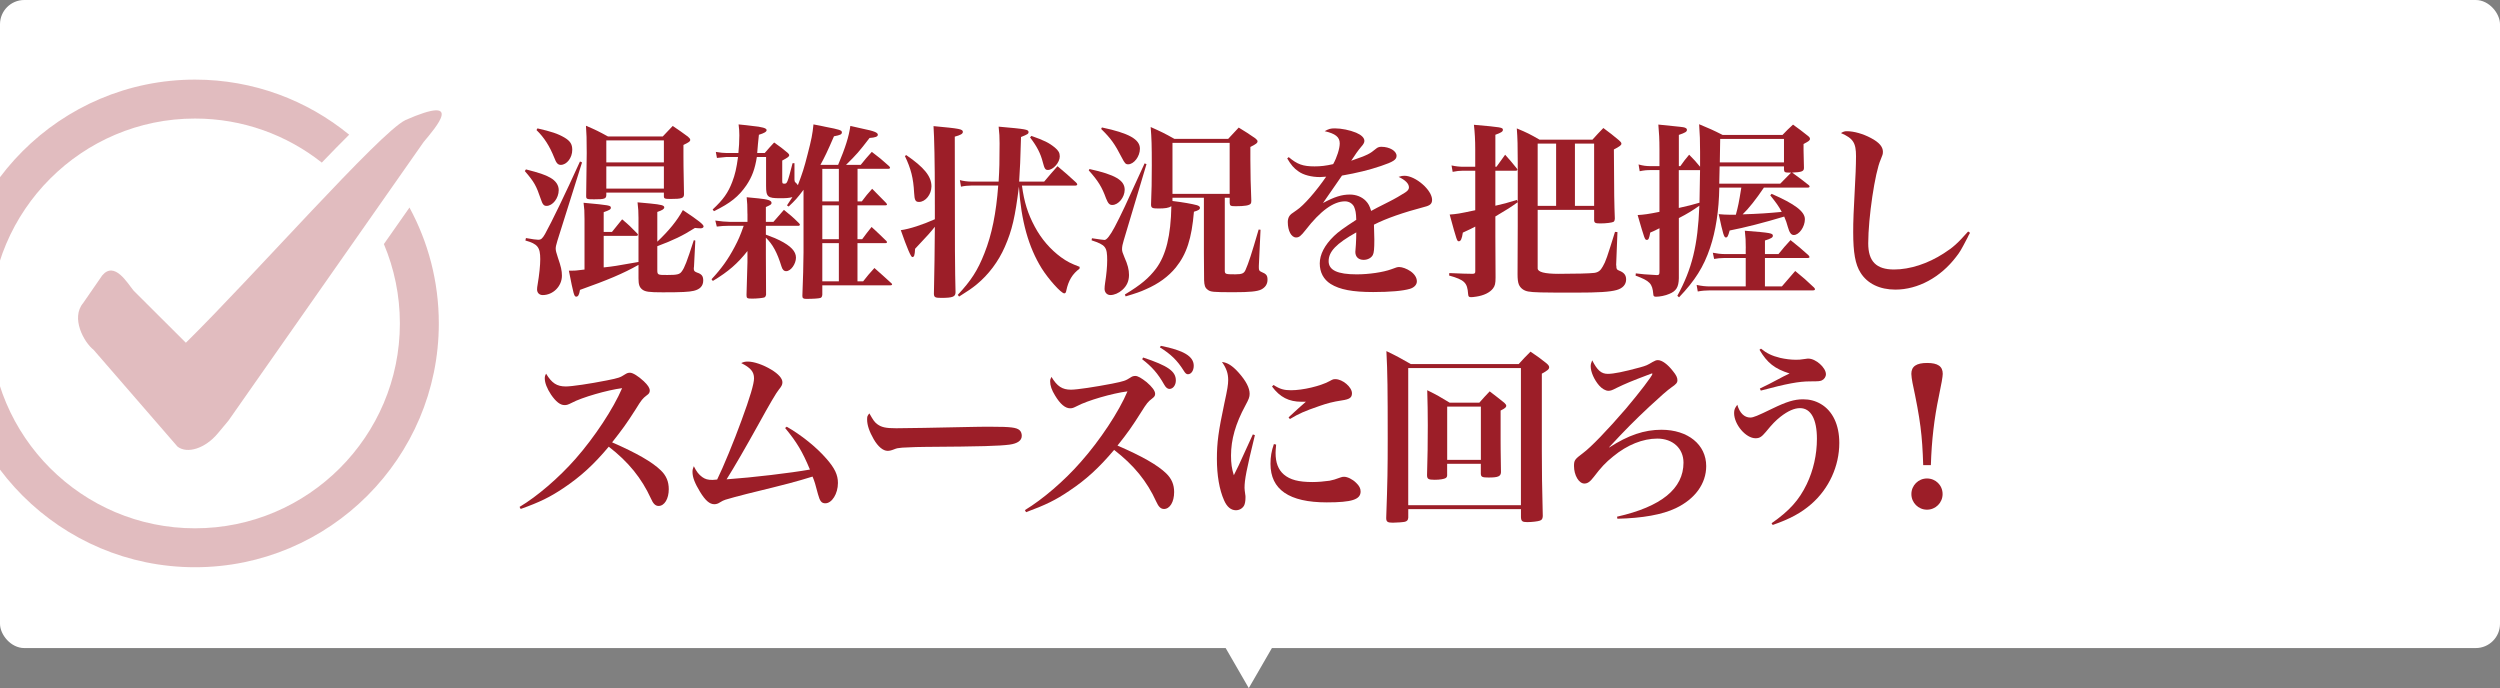
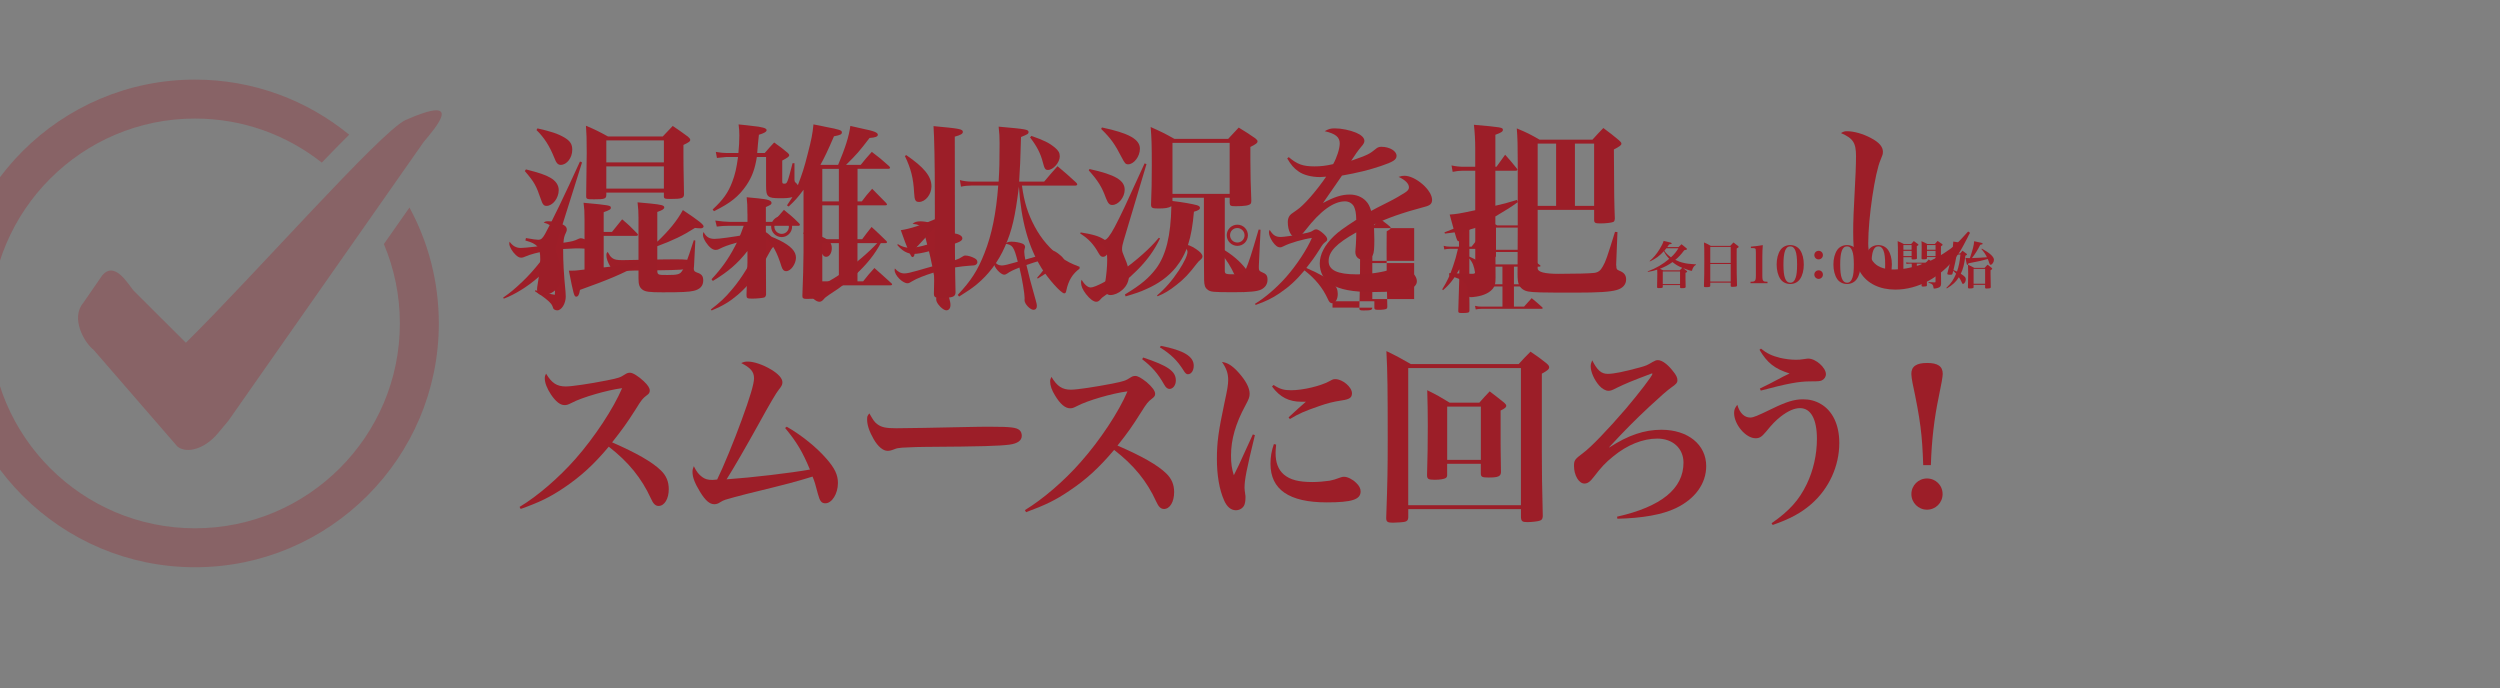
<svg xmlns="http://www.w3.org/2000/svg" id="_レイヤー_2" data-name="レイヤー 2" viewBox="0 0 1030 283.5">
  <rect x="0" y="0" width="1030" height="283.5" fill="#808080" stroke="none" />
  <defs>
    <style>
      .cls-1 {
        fill: none;
      }

      .cls-2 {
        fill: #fff;
      }

      .cls-3 {
        opacity: .3;
      }

      .cls-4 {
        fill: #9e1e28;
      }

      .cls-5 {
        fill: #9c1e28;
      }

      .cls-6 {
        clip-path: url(#clippath);
      }
    </style>
    <clipPath id="clippath">
      <rect class="cls-1" width="1030" height="267" />
    </clipPath>
  </defs>
  <g id="_レイヤー_4" data-name="レイヤー 4">
    <g>
      <g>
        <path class="cls-4" d="M207.29,122.62c2.88-1.98,4.69-3.48,8.3-6.92,2.28-2.19,4.77-4.99,7.05-7.91,1.38-1.76,1.89-2.49,3.18-4.56-4.64.82-7.14,1.5-9.59,2.54-.6.3-.99.39-1.46.39-.82,0-1.42-.3-2.36-1.2-1.42-1.33-2.58-3.4-2.58-4.56,0-.26.04-.52.13-.82,1.25,1.76,2.71,2.58,4.6,2.58,1.76,0,9.59-.9,13.67-1.55-.09-4.21-.21-5.59-.52-6.41-.39-1.12-1.63-1.94-3.7-2.49.56-.47.9-.56,2.02-.56,1.94,0,4.69.69,6.11,1.5,1.03.56,1.38,1.12,1.38,1.98,0,.34-.09.69-.34,1.2-.69,1.42-.9,2.19-1.03,4.17,3.35-.47,4.47-.73,6.19-1.59.21-.13.73-.26.99-.26.69,0,2.28.65,3.27,1.29.9.6,1.33,1.16,1.33,1.81,0,.73-.69,1.25-1.68,1.25-.26,0-.6,0-.99-.04-1.16-.09-2.54-.13-3.96-.13-.73,0-2.49.09-5.29.26,0,5.46.26,10.15.99,17.67.04.65.09,1.29.09,1.89,0,2.92-1.72,5.72-3.53,5.72-.39,0-.86-.13-1.16-.34-.39-.21-.47-.39-.77-1.33-.21-.6-.73-1.29-1.42-1.94-1.2-1.07-2.06-1.76-3.14-2.49-.56-.39-1.07-.73-1.63-1.08-.21-.17-.6-.39-1.03-.69l.13-.43c2.67.82,5.42,1.46,8.04,1.89.09-.95.09-1.68.09-3.61,0-1.08,0-2.58-.04-4.13q-.09-4.34-.09-6.97c-1.89,2.75-3.53,4.6-6.58,7.31-4.34,3.87-9.93,7.35-14.4,8.99l-.26-.43Z" />
        <path class="cls-4" d="M252.18,106.28c.95.69,1.94.9,4.3.9,1.72,0,9.59-.13,17.03-.3.73-.04,3.53-.04,4.82-.04,4.3,0,5.63.17,6.32.77.34.3.52.77.52,1.29,0,1.07-.95,1.76-2.79,2.02-2.41.3-6.19.43-19.18.52-1.98,0-2.19.04-5.33.17-1.03.09-1.25.13-1.89.39-.65.26-1.08.34-1.46.34-1.03,0-2.19-.95-3.18-2.67-.99-1.72-1.5-3.23-1.5-4.47,0-.73.04-.86.52-1.42.9,1.59,1.16,1.98,1.85,2.49Z" />
        <path class="cls-4" d="M292.86,127.48c3.61-2.71,5.85-4.77,8.69-8.17,4.34-5.12,8.21-11.57,10.71-17.84.52-1.29.82-2.28.82-2.71,0-.3-.26-.43-.77-.43-1.55,0-5.46.77-9.16,1.76-3.18.86-4.86,1.5-6.84,2.49-.43.26-1.03.39-1.5.39-1.25,0-2.67-1.16-4.04-3.22-.77-1.25-1.16-2.19-1.16-3.05,0-.34.04-.56.26-1.12,1.03,2.02,2.36,2.84,4.51,2.84,1.85,0,6.88-.69,13.93-1.89,3.23-.56,3.53-.65,4.69-1.29.3-.13.69-.26.95-.26.65,0,2.02.82,3.18,1.89,1.46,1.29,2.28,2.45,2.28,3.23,0,.56-.17.95-.77,1.55-.73.73-.9,1.03-1.81,2.67-4.17,7.87-7.83,12.77-12.73,17.03-3.44,2.92-6.11,4.56-10.92,6.58l-.3-.43ZM326.35,93.34c0,2.41-1.94,4.34-4.3,4.34s-4.34-1.94-4.34-4.34,1.94-4.3,4.34-4.3,4.3,1.94,4.3,4.3ZM319.04,93.34c0,1.68,1.33,3.01,3.01,3.01s2.97-1.33,2.97-3.01-1.33-2.97-3.01-2.97-2.97,1.33-2.97,2.97Z" />
        <path class="cls-4" d="M331.17,95.75c4.82.77,7.4,1.5,9.42,2.79,1.42.86,2.11,2.06,2.11,3.7,0,2.02-.99,3.57-2.32,3.57-.73,0-1.16-.34-1.81-1.46-2.06-3.74-4.26-6.06-7.61-8.13l.21-.47ZM363.85,98.24c-2.37,4.95-5.33,9.03-9.67,13.33-3.83,3.78-7.01,6.28-12.47,9.8-1.12.73-1.89,1.33-2.32,1.89-.6.73-1.16,1.07-1.81,1.07-1.12,0-2.71-1.2-4.21-3.14-1.38-1.76-2.06-3.4-2.06-4.77,0-.39.04-.6.22-1.16,1.16,1.98,2.58,3.18,3.74,3.18,1.81,0,7.44-2.97,12.56-6.62,6.41-4.6,11.87-9.42,15.52-13.85l.52.26Z" />
        <path class="cls-4" d="M369.96,100.61c1.72,1.07,3.27,1.5,5.12,1.5,1.5,0,4.47-.56,6.92-1.33-.69-3.01-1.42-5.42-2.06-6.54-.73-1.33-1.68-1.81-3.96-2.02.86-.77,1.72-1.03,3.31-1.03,1.08,0,2.88.26,4,.6,1.72.47,2.36,1.08,2.36,2.19q0,.3-.21,1.33c-.04.17-.09.73-.09,1.25,0,.82.04,1.16.34,3.05,2.97-1.16,4.26-1.81,5.42-2.75.65-.56,1.03-.69,1.68-.69.77,0,1.81.22,2.54.6.77.39,1.16.86,1.16,1.42,0,.73-.6,1.25-2.19,1.85-1.2.43-6.19,2.06-8.04,2.62.39,2.28.52,2.75,1.29,6.19,6.45-1.76,7.31-2.02,8.64-2.92.82-.56,1.07-.65,1.59-.65,1.03,0,2.62.47,3.83,1.16.77.43,1.07.9,1.07,1.59,0,.47-.34.95-.9,1.16-.43.17-.52.17-2.54.3-3.27.21-7.87.95-11.14,1.81,1.72,6.79,2.15,8.56,2.84,11.01.52,1.85.65,2.54.65,3.35,0,1.33-.65,2.19-1.68,2.19-.65,0-1.55-.52-2.45-1.42-1.12-1.12-1.76-2.24-1.76-3.1q0-.26.09-1.08c.04-.21.04-.26.04-.86,0-2.02-.34-4.6-1.25-9.07-3.61,1.12-7.05,2.49-8.64,3.48-1.25.77-1.5.9-2.06.9-2.06,0-5.29-3.31-5.29-5.38,0-.13,0-.34.09-.73,1.2,1.38,2.49,2.06,3.91,2.06,1.03,0,2.41-.3,5.29-1.12q2.19-.65,4.34-1.25c.69-.17,1.33-.34,1.89-.52-.56-2.67-.95-4.56-1.38-6.23-3.01.77-4.77,1.08-6.32,1.08-2.49,0-4.69-1.2-6.75-3.7l.3-.34Z" />
        <path class="cls-4" d="M427.28,114.45c1.89-2.11,3.78-4.64,4.77-6.45.34-.65.6-1.25.6-1.38s-.09-.22-.34-.22c-.73,0-6.19,1.63-9.42,2.79,1.12,4.82,1.63,6.71,3.96,15.01.26.95.34,1.38.34,1.85,0,.99-.52,1.59-1.38,1.59-1.42,0-3.7-2.45-3.7-3.91v-.26c.04-.26.04-.47.04-.6,0-1.89-1.03-8.04-2.15-12.64-2.54.99-3.87,1.63-4.94,2.41-.6.39-.9.52-1.33.52-1.55,0-4.3-3.14-4.3-4.9,0-.17.04-.34.13-.73.82,1.25,1.89,1.85,3.18,1.85.95,0,2.58-.39,6.58-1.55-1.55-6.11-2.15-7.01-5.12-7.4.69-.65,1.29-.86,2.58-.86,1.46,0,3.31.34,4.39.77.77.3,1.16.82,1.16,1.46q0,.17-.17.69c-.09.26-.17.82-.17,1.2,0,.65.17,2.06.43,3.27q.73-.26,4.47-1.29c3.74-1.07,4.3-1.29,5.33-1.98.52-.34.86-.47,1.25-.47.69,0,1.81.6,3.31,1.89,1.12.9,1.63,1.63,1.63,2.28,0,.73-.21.9-1.63,1.33-.3.09-.65.3-1.59.99-2.28,1.63-5.76,3.96-7.65,5.07l-.26-.34Z" />
        <path class="cls-4" d="M445.25,95.75c4.82.77,7.4,1.5,9.42,2.79,1.42.86,2.11,2.06,2.11,3.7,0,2.02-.99,3.57-2.32,3.57-.73,0-1.16-.34-1.81-1.46-2.06-3.74-4.26-6.06-7.61-8.13l.21-.47ZM477.93,98.24c-2.37,4.95-5.33,9.03-9.67,13.33-3.83,3.78-7.01,6.28-12.47,9.8-1.12.73-1.89,1.33-2.32,1.89-.6.73-1.16,1.07-1.81,1.07-1.12,0-2.71-1.2-4.21-3.14-1.38-1.76-2.06-3.4-2.06-4.77,0-.39.04-.6.22-1.16,1.16,1.98,2.58,3.18,3.74,3.18,1.81,0,7.44-2.97,12.56-6.62,6.41-4.6,11.87-9.42,15.52-13.85l.52.26Z" />
        <path class="cls-4" d="M476.69,121.72c3.27-2.71,6.32-6.24,9.03-10.36,2.28-3.53,3.53-6.23,3.53-7.57,0-.99-.82-1.89-2.62-2.75.6-.26.86-.34,1.29-.34,1.38,0,2.97.65,4.82,1.89,1.81,1.2,2.67,2.19,2.67,3.05,0,.47-.22.86-.82,1.38-.73.6-.86.77-1.55,1.63-3.31,4.3-5.12,6.23-8.38,8.77-2.88,2.28-4.86,3.48-7.74,4.64l-.22-.34ZM500.33,100.86c4.26,1.89,8.38,4.82,11.18,7.83,2.71,2.92,3.61,4.64,3.61,6.97,0,2.67-1.2,4.69-2.75,4.69-.99,0-1.29-.39-1.94-2.37-2.24-6.97-5.5-12.21-10.49-16.73l.39-.39ZM514.14,96.91c0,2.45-1.94,4.39-4.34,4.39s-4.39-1.98-4.39-4.39,1.98-4.34,4.39-4.34,4.34,1.94,4.34,4.34ZM506.78,96.91c0,1.68,1.33,3.01,3.01,3.01s2.97-1.33,2.97-2.97-1.33-3.01-3.01-3.01-2.97,1.33-2.97,2.97Z" />
        <path class="cls-4" d="M517.06,125.16c4.04-2.41,8.99-6.67,12.77-10.96,4.39-4.99,8.69-11.52,10.66-16.17-3.35.43-9.2,2.11-11.52,3.35-.86.43-1.12.52-1.63.52-.99,0-1.98-.77-3.1-2.41-.9-1.38-1.42-2.67-1.42-3.7,0-.43.04-.6.3-1.08,1.29,2.15,2.45,2.92,4.51,2.92,1.33,0,5.46-.6,9.33-1.38,2.84-.56,3.1-.69,4.17-1.38.47-.3.73-.39,1.16-.39.64,0,1.89.77,3.14,1.94.95.9,1.38,1.55,1.38,2.15,0,.43-.17.73-.69,1.08-.95.73-1.2,1.03-2.49,3.14-2.11,3.31-3.05,4.6-5.42,7.61,5.63,2.45,9.2,4.52,11.14,6.41,1.25,1.2,1.81,2.58,1.81,4.3,0,2.19-.99,3.83-2.32,3.83-.73,0-1.25-.52-1.76-1.72-2.11-4.6-5.12-8.34-9.63-11.82-3.48,4.17-6.45,6.84-10.28,9.42-3.14,2.11-5.5,3.27-9.85,4.82l-.26-.47Z" />
-         <path class="cls-4" d="M565.39,126.75c-.04.99-.6,1.16-3.57,1.16-1.55,0-1.76-.13-1.76-1.03.26-7.65.3-12.3.3-22.1,0-8.81-.04-10.92-.26-14.58,2.58,1.12,3.35,1.5,5.76,2.88h16.38c1.16-1.25,1.55-1.63,2.71-2.88,1.72,1.25,2.24,1.63,3.78,2.88.43.34.6.56.6.82,0,.39-.34.69-1.63,1.38l-.04,6.88c0,12.86.04,15.65.3,24.12,0,.52-.09.73-.3.9-.39.3-1.68.47-3.23.47-1.46,0-1.81-.13-1.81-.82v-2.71h-17.24v2.62ZM582.64,93.98h-17.24v13.5h17.24v-13.5ZM565.39,108.39v14.83h17.24v-14.83h-17.24Z" />
+         <path class="cls-4" d="M565.39,126.75c-.04.99-.6,1.16-3.57,1.16-1.55,0-1.76-.13-1.76-1.03.26-7.65.3-12.3.3-22.1,0-8.81-.04-10.92-.26-14.58,2.58,1.12,3.35,1.5,5.76,2.88c1.16-1.25,1.55-1.63,2.71-2.88,1.72,1.25,2.24,1.63,3.78,2.88.43.34.6.56.6.82,0,.39-.34.69-1.63,1.38l-.04,6.88c0,12.86.04,15.65.3,24.12,0,.52-.09.73-.3.9-.39.3-1.68.47-3.23.47-1.46,0-1.81-.13-1.81-.82v-2.71h-17.24v2.62ZM582.64,93.98h-17.24v13.5h17.24v-13.5ZM565.39,108.39v14.83h17.24v-14.83h-17.24Z" />
        <path class="cls-4" d="M605.38,101.64h.9c.9-1.16,1.2-1.5,2.06-2.62,1.42,1.29,1.85,1.68,3.14,3.01.13.13.17.26.17.34s-.13.17-.34.17h-5.93v3.18c1.59.69,2.54,1.2,3.74,2.02,1.5,1.03,2.06,1.94,2.06,3.18,0,1.59-1.29,3.48-2.37,3.48-.56,0-.82-.47-1.03-1.81-.52-3.1-.99-4.3-2.41-6.11v14.75l.04,4.08v2.67c-.04.86-.47.99-3.14.99-1.2,0-1.46-.13-1.46-.77v-.17c.22-7.52.34-11.74.39-12.69l.04-4.39c-2.15,3.91-4,6.28-6.71,8.6l-.34-.34c2.11-3.44,3.14-5.63,4.47-9.55.9-2.62,1.29-4,2.02-7.14h-3.35c-.77,0-1.42.09-2.28.26l-.26-1.5c.95.26,1.63.34,2.54.34h3.78v-6.15c-2.24.34-3.01.43-5.81.77l-.17-.52c5.16-1.85,8.77-3.78,11.87-6.36,3.31,2.49,4.34,3.4,4.34,3.78,0,.26-.26.47-.64.47-.34,0-.77-.09-1.29-.17-1.94.6-2.67.82-4.04,1.16v7.01ZM623.75,117.12h3.05c1.25-1.38,1.68-1.81,3.01-3.14,1.76,1.42,2.32,1.85,4.04,3.35.17.17.26.3.26.43,0,.17-.21.26-.52.26h-9.85v8.3h4.17c1.38-1.55,1.81-2.02,3.14-3.48,1.94,1.59,2.49,2.06,4.34,3.74.13.13.21.26.21.39s-.21.26-.47.26h-24.72c-.99,0-1.55.09-2.41.26l-.3-1.5c.9.26,1.63.34,2.71.34h8.6v-8.3h-5.98c-.95,0-1.33.04-2.15.26l-.26-1.51c.86.26,1.59.34,2.45.34h5.93v-7.27h-5.16c-.86,0-1.42.09-2.28.26l-.3-1.51c.99.26,1.68.34,2.58.34h13.29c1.25-1.33,1.68-1.76,2.92-3.01,1.93,1.42,2.54,1.85,4.39,3.27.17.13.26.26.26.39s-.21.26-.47.26h-10.49v7.27ZM616.35,105.29c-.04.82-.47.99-2.88.99-1.46,0-1.72-.13-1.72-.77.04-2.97.09-5.59.09-10.15,0-1.38-.04-2.79-.13-5.12,2.28,1.07,2.92,1.42,5.12,2.62h9.85q1.25-1.29,2.41-2.54c1.5,1.03,1.98,1.38,3.48,2.45.34.26.47.43.47.6,0,.34-.3.6-1.46,1.25v2.58c0,2.54.04,4.34.21,7.48,0,.34-.09.52-.26.65-.34.3-1.46.47-2.92.47-1.33,0-1.5-.09-1.55-.64v-1.33h-10.71v1.46ZM616.35,102.93h10.71v-9.16h-10.71v9.16Z" />
        <path class="cls-4" d="M691.51,101.83c.52-.52.69-.67,1.28-1.2.92.71,1.2.94,2.12,1.72.08.1.13.17.13.23,0,.25-.32.4-1.13.52-1.38,1.85-2.46,3-3.7,3.97,1.13.57,2.29.99,3.55,1.26,1.3.31,2.14.4,4.98.59v.21c-.59.31-.86.59-1.22,1.26-.19.38-.29.63-.36.94-.04.21-.08.25-.21.25-.38,0-1.95-.48-3.49-1.09.69.48.84.59,1.51,1.15.1.1.15.17.15.25,0,.19-.13.27-.69.52v2.62s.02,1.07.06,3.19c-.04.21-.1.31-.27.38-.23.08-.74.13-1.3.13s-.73-.08-.73-.4v-.88h-7.12v.73c-.04.42-.23.48-1.18.5-.27.02-.46.02-.48.02h-.08c-.44,0-.59-.08-.61-.38q.1-3.95.1-5.65c0-.88-.02-1.11-.06-1.57-.84.34-2.39.71-3.82.92l-.08-.21c3.59-1.36,6.13-2.86,8.86-5.17-1.09-1.2-1.64-1.95-2.23-3.13-1.72,1.91-3.3,3.07-5.73,4.2l-.11-.15c1.76-1.57,2.77-2.77,4.09-4.87.88-1.41,1.43-2.54,1.68-3.44.65.15,1.16.25,1.47.34,1.49.31,1.85.44,1.85.69,0,.19-.08.23-1.05.42-.38.55-.46.65-.78,1.09h4.6ZM692.03,111.39c.46-.5.55-.57,1.05-1.05-1.79-.76-2.69-1.3-4.01-2.37-1.55,1.13-3.13,1.97-5.17,2.77.29.13.76.36,1.37.65h6.76ZM685.06,117.04h7.12v-5.21h-7.12v5.21ZM686.55,102.28c-.34.42-.48.63-.84,1.03.61.94,1.53,1.85,2.73,2.71,1.39-1.28,2.18-2.27,3.07-3.74h-4.96Z" />
        <path class="cls-4" d="M704.63,117.73c-.02.48-.29.57-1.74.57-.76,0-.86-.06-.86-.5.13-3.74.15-6,.15-10.79,0-4.3-.02-5.33-.13-7.12,1.26.55,1.64.73,2.81,1.41h8c.57-.61.76-.8,1.32-1.41.84.61,1.09.8,1.85,1.41.21.17.29.27.29.4,0,.19-.17.34-.8.67l-.02,3.36c0,6.28.02,7.64.15,11.78,0,.25-.04.36-.15.44-.19.15-.82.23-1.57.23-.71,0-.88-.06-.88-.4v-1.32h-8.42v1.28ZM713.05,101.73h-8.42v6.59h8.42v-6.59ZM704.63,108.76v7.24h8.42v-7.24h-8.42Z" />
        <path class="cls-4" d="M721.22,116.09c.97-.02,1.26-.06,1.57-.25.48-.25.63-.8.63-2.14v-9.66q-.02-1.07-.06-1.26c-.08-.46-.36-.57-1.43-.57h-.57v-.59c2-.17,3.53-.38,4.91-.63-.13,1.49-.19,3.25-.19,5.29v7.41c0,1.28.13,1.81.5,2.1.29.23.55.27,1.62.29v.59h-6.99v-.59Z" />
        <path class="cls-4" d="M733.51,103.03c.88-1.3,2.37-2.06,4.07-2.06s3.17.76,4.05,2.06c1.01,1.49,1.53,3.55,1.53,5.96s-.53,4.47-1.53,5.94c-.88,1.32-2.37,2.08-4.05,2.08s-3.19-.76-4.07-2.08c-.99-1.49-1.53-3.57-1.53-5.94s.53-4.45,1.53-5.96ZM735.44,114.66c.46,1.22,1.18,1.83,2.14,1.83,1.07,0,1.81-.71,2.27-2.18.38-1.15.55-2.83.55-5.31,0-2.73-.21-4.47-.67-5.67-.46-1.24-1.16-1.83-2.14-1.83-1.95,0-2.81,2.29-2.81,7.5,0,2.67.21,4.47.67,5.67Z" />
        <path class="cls-4" d="M751.04,105.09c0,.99-.78,1.78-1.78,1.78s-1.76-.8-1.76-1.78.78-1.76,1.78-1.76,1.76.78,1.76,1.76ZM751.04,113.13c0,.99-.8,1.78-1.76,1.78s-1.78-.8-1.78-1.78.78-1.76,1.78-1.76,1.76.78,1.76,1.76Z" />
        <path class="cls-4" d="M756.9,103.03c.88-1.3,2.37-2.06,4.07-2.06s3.17.76,4.05,2.06c1.01,1.49,1.53,3.55,1.53,5.96s-.52,4.47-1.53,5.94c-.88,1.32-2.37,2.08-4.05,2.08s-3.19-.76-4.07-2.08c-.99-1.49-1.53-3.57-1.53-5.94s.52-4.45,1.53-5.96ZM758.83,114.66c.46,1.22,1.18,1.83,2.14,1.83,1.07,0,1.8-.71,2.27-2.18.38-1.15.54-2.83.54-5.31,0-2.73-.21-4.47-.67-5.67-.46-1.24-1.15-1.83-2.14-1.83-1.95,0-2.81,2.29-2.81,7.5,0,2.67.21,4.47.67,5.67Z" />
        <path class="cls-4" d="M769.8,103.03c.88-1.3,2.37-2.06,4.07-2.06s3.17.76,4.05,2.06c1.01,1.49,1.53,3.55,1.53,5.96s-.53,4.47-1.53,5.94c-.88,1.32-2.37,2.08-4.05,2.08s-3.19-.76-4.07-2.08c-.99-1.49-1.53-3.57-1.53-5.94s.53-4.45,1.53-5.96ZM771.73,114.66c.46,1.22,1.18,1.83,2.14,1.83,1.07,0,1.81-.71,2.27-2.18.38-1.15.55-2.83.55-5.31,0-2.73-.21-4.47-.67-5.67-.46-1.24-1.16-1.83-2.14-1.83-1.95,0-2.81,2.29-2.81,7.5,0,2.67.21,4.47.67,5.67Z" />
        <path class="cls-4" d="M784.2,105.93v12.35c0,.25-.04.38-.17.46-.21.13-.69.19-1.41.19-.65,0-.82-.1-.82-.44v-.06c.12-3.38.15-6.07.15-13.08,0-2.98-.02-4.37-.11-6,1.13.46,1.49.63,2.58,1.2h2.96c.48-.55.63-.71,1.11-1.24.73.5.95.67,1.68,1.22.17.15.23.23.23.31,0,.17-.12.25-.67.55v1.57c0,1.15.02,1.93.06,3.36,0,.21-.04.31-.17.38-.19.13-.69.19-1.34.19-.59,0-.71-.06-.71-.42v-.52h-3.38ZM787.58,100.97h-3.38v1.93h3.38v-1.93ZM787.58,103.35h-3.38v2.14h3.38v-2.14ZM793.86,111.83h.44c.46-.57.61-.73,1.11-1.28.73.63.94.82,1.64,1.49.06.06.08.1.08.13,0,.06-.06.1-.19.1h-3.09v1.34c0,1.03,0,1.97.04,3.84v.06c0,.27-.08.38-.34.46-.17.04-.82.1-1.18.1-.57,0-.69-.1-.69-.48l.02-3.97v-1.36h-2.06c-.29,3.17-1.45,4.7-4.64,6.13l-.15-.21c1.91-1.7,2.52-3.02,2.73-5.92h-1.34c-.44,0-.88.04-1.24.13l-.13-.71c.5.13.8.15,1.37.15h1.38c.04-.84.04-1.2.04-1.83,0-.38,0-.52-.02-1.36h-1.01c-.42,0-.8.04-1.15.13l-.13-.71c.44.1.84.15,1.28.15h6.84c.5-.59.67-.76,1.18-1.32.84.63,1.07.82,1.83,1.49.06.08.08.13.08.17,0,.06-.06.1-.17.1h-2.56v3.19ZM789.74,108.64v.86c0,.8-.02,1.51-.06,2.33h2.04v-3.19h-1.97ZM793.92,105.93v.4c-.02.4-.34.52-1.39.52-.73,0-.84-.06-.86-.46.06-2.08.06-2.27.06-3.95,0-1.93,0-2.12-.08-3.07,1.07.46,1.41.63,2.42,1.15h3.09c.5-.55.67-.71,1.13-1.26.76.5,1.01.67,1.76,1.2.21.17.29.27.29.38,0,.17-.04.19-.67.65v9.13c0,2.35.02,3.51.06,6.17-.02,1.13-.4,1.6-1.64,1.91-.38.1-.92.19-1.2.19-.23,0-.29-.06-.29-.38-.04-.5-.21-1.01-.44-1.24-.25-.29-.55-.42-1.64-.82v-.23c1.45.08,1.81.1,2.25.1h.38c.27-.04.29-.06.29-.52v-9.89h-3.53ZM797.45,100.97h-3.53v1.93h3.53v-1.93ZM797.45,103.35h-3.53v2.14h3.53v-2.14Z" />
        <path class="cls-4" d="M807.57,104.42c.42-.5.55-.65.97-1.13.74.5.94.67,1.64,1.22.15.13.21.21.21.31,0,.17-.17.31-.65.52-.44,3.53-.92,5.44-1.89,7.45,1.7,1.11,2.06,1.51,2.06,2.39,0,.82-.61,1.78-1.15,1.78-.23,0-.31-.1-.65-.9-.29-.65-.59-1.18-1.05-1.85-1.22,1.93-2.44,3.07-4.98,4.64l-.17-.25c2.02-1.97,2.9-3.25,4.01-5.84-.42-.46-.63-.67-1.18-1.18-.13.5-.17.61-.34,1.26-.11.27-.27.36-.76.36-.97,0-1.34-.1-1.34-.38,0-.08.02-.19.04-.31.82-2.96,1.28-5,1.76-7.66h-.44c-.61,0-1.05.04-1.51.13l-.13-.73c.55.1,1.03.17,1.64.17h.52c.36-2.18.53-3.55.57-4.89.63.1,1.09.17,1.41.21,1.28.17,1.55.25,1.55.5,0,.19-.21.31-.84.48-.27,1.76-.38,2.44-.61,3.7h1.3ZM806.19,104.86c-.42,2.23-.88,4.41-1.36,6.4.65.25.96.38,1.45.61.74-2.06,1.16-4.18,1.41-7.01h-1.49ZM816.54,102.44c3.38,1.89,4.96,3.36,4.96,4.62,0,.92-.73,2.02-1.36,2.02-.27,0-.4-.17-.61-.82-.15-.52-.29-.92-.57-1.55-1.87.55-4.18,1.05-7.98,1.78-.08.44-.23.65-.42.65-.23,0-.25-.13-.8-2.86.65.04.92.06,1.45.06h.38c1.2-3.49,1.64-5.23,1.76-6.95,2.94.57,3.51.73,3.51,1.03,0,.21-.21.29-1.01.44-.92,1.91-2.18,3.91-3.4,5.46,1.81-.04,5.02-.23,6.17-.34-.69-1.39-1.13-2.04-2.27-3.36l.19-.19ZM817.67,110.34c.48-.57.65-.73,1.18-1.28.8.55,1.03.73,1.68,1.28.19.17.27.27.27.38,0,.17-.19.36-.69.61v1.6c0,2.31.02,3.84.08,5.27,0,.23-.04.36-.13.44-.17.15-.71.23-1.43.23h-.29c-.36,0-.48-.13-.48-.46v-1.05h-4.75v.97c-.02.19-.06.27-.15.34-.19.1-.8.19-1.41.19s-.76-.1-.76-.55c.08-2.31.1-3.65.1-5.54,0-1.32,0-1.68-.08-3.7,1.16.52,1.49.69,2.54,1.28h4.3ZM813.12,116.91h4.75v-6.13h-4.75v6.13Z" />
      </g>
-       <rect class="cls-2" width="1030" height="267" rx="10" ry="10" />
      <g>
        <path class="cls-5" d="M216.7,69.79c5.43,1.4,7.83,2.17,10,3.41,2.33,1.32,3.49,3.1,3.49,5.12,0,3.33-2.48,6.51-5.04,6.51-1.09,0-1.63-.62-2.33-2.79-1.94-5.66-2.71-7.05-6.59-11.55l.46-.7ZM216.7,98.08c2.71.47,4.19.7,5.04.7,1.16,0,1.71-.47,2.79-2.33,2.71-4.88,8.53-16.9,14.42-29.92l.85.39-10.15,32.25c-.54,1.86-.7,2.48-.7,3.26s.23,1.71.93,3.8c1.24,3.57,1.63,5.27,1.63,7.36,0,4.34-3.64,7.98-7.91,7.98-1.4,0-2.33-.93-2.33-2.33,0-.54.08-1.24.23-2.02.7-4.11,1.08-7.91,1.08-10.46,0-4.88-1.08-6.28-6.12-7.67l.23-1.01ZM221.43,52.89c5.74,1.32,8.37,2.17,11.16,3.8,2.33,1.4,3.18,2.71,3.18,5.04,0,3.26-2.25,6.2-4.73,6.2-1.16,0-1.86-.7-2.71-3.02-1.94-4.81-4.11-8.22-7.29-11.32l.39-.7ZM248.72,110.18c4.19-.46,4.65-.54,14.34-2.25v-18.14c0-2.4-.08-3.8-.39-6.43,2.25.23,3.95.39,5.12.47,4.73.47,5.89.77,5.89,1.63,0,.62-.77,1.16-2.87,1.86v12.25c4.81-4.57,8.06-8.53,10.54-13.02,6.67,4.42,8.53,5.97,8.53,6.74,0,.47-.54.78-1.24.78s-1.47-.08-2.33-.16c-5.12,3.26-8.91,5.04-15.5,7.52v9.61c0,2.25.08,2.25,4.11,2.25s5.12-.23,5.97-1.47c1.16-1.55,2.09-3.95,4.96-12.87l.62.16-.54,10.7c-.08.39-.08.78-.08.93,0,.85.31,1.16,1.32,1.55,1.94.62,2.56,1.47,2.56,3.26,0,2.25-1.32,3.64-3.88,4.26-1.94.47-4.96.62-12.79.62-5.74,0-7.21-.23-8.45-1.16-1.16-.93-1.55-2.02-1.55-4.57v-5.58c-6.28,3.57-12.79,6.28-24.11,10.31-.31,2.02-.77,2.79-1.55,2.79-.85,0-1.09-.85-3.02-10.7h1.01c1.32,0,1.71,0,5.43-.47v-20.77c0-3.33-.08-4.34-.39-6.74,10.85,1.01,11.24,1.08,11.24,2.09,0,.62-.7,1.01-2.95,1.78v8.14h3.41c1.78-2.25,2.4-2.95,4.19-5.19,2.87,2.4,3.64,3.18,6.12,5.74.31.31.39.46.39.62,0,.31-.31.46-.78.46h-13.33v13.02ZM249.8,80.41c-.08,1.47-.7,1.71-5.04,1.71-3.02,0-3.26-.08-3.26-1.4q.23-15.66.23-17.67c0-5.97-.08-7.98-.31-11.24,4.03,1.71,5.27,2.33,9.07,4.42h22.56c1.78-1.94,2.33-2.48,4.11-4.34,2.87,1.94,3.64,2.48,6.28,4.42.7.62.93.93.93,1.32,0,.62-.39.93-2.79,2.09v4.5c0,3.1,0,3.26.23,15.81,0,1.63-.93,1.94-5.58,1.94-2.4,0-2.71-.15-2.71-1.16v-1.47h-23.72v1.08ZM273.52,57.85h-23.72v9.07h23.72v-9.07ZM249.8,68.55v9.15h23.72v-9.15h-23.72Z" />
        <path class="cls-5" d="M307.94,88.08c0-3.41-.08-4.5-.31-6.82,2.09.23,3.72.39,4.81.47,3.95.39,5.43.85,5.43,1.86,0,.62-.23.77-2.33,1.71v6.12h3.1l4.34-4.96c2.87,2.33,3.72,3.02,6.2,5.5.23.23.39.46.39.62,0,.23-.31.46-.62.46h-13.41v3.64c3.57,1.32,4.26,1.63,5.66,2.33,4.65,2.33,6.74,4.57,6.74,7.13s-2.09,5.58-4.03,5.58c-.93,0-1.55-.62-1.94-1.94-1.78-5.74-3.57-9.07-6.43-11.86v7.13l.08,16.36c-.15.7-.31.93-.77,1.16-.85.23-3.02.46-4.96.46-2.09,0-2.33-.15-2.33-1.47.16-6.74.39-12.56.39-13.56v-4.57c-4.11,5.19-7.83,8.45-14.26,12.32l-.54-.7c4.19-4.5,6.82-8.22,9.53-13.33,1.55-2.95,2.25-4.5,3.72-8.68h-6.51c-1.55,0-2.56.08-4.57.31l-.62-2.48c1.94.31,4.57.54,6.05.54h7.21v-3.33ZM353.29,82.97h1.78c1.71-2.33,2.33-3.02,4.26-5.19,2.56,2.56,3.41,3.41,5.81,5.89.15.31.31.46.31.62s-.23.31-.62.31h-11.55v13.95h1.94c1.63-2.17,2.09-2.87,3.88-5.04,2.71,2.48,3.49,3.26,6.12,5.81.16.23.23.39.23.47,0,.23-.31.39-.7.39h-11.47v15.74h2.33c1.86-2.4,2.48-3.1,4.65-5.5,2.95,2.64,3.88,3.41,6.82,6.12.31.23.47.46.47.62,0,.23-.31.39-.7.39h-28.06v3.88c-.08.77-.31,1.16-.77,1.32-.7.23-2.95.39-5.89.39-1.16,0-1.55-.31-1.55-1.16v-.23c.23-5.27.47-14.03.47-17.75v-25.81c-2.48,3.33-3.41,4.34-6.12,6.9l-.7-.47,2.25-3.41c-1.47.39-2.56.46-5.12.46-5.12,0-5.74-.54-5.74-5.12v-11.86h-3.8c-.78,4.88-1.94,8.14-4.34,11.7-3.18,4.57-6.51,7.29-13.33,10.62l-.54-.7c4.42-4.11,6.36-6.9,8.06-11.32,1.16-3.02,1.78-5.66,2.4-10.31h-4.81c-.39,0-1.71.15-3.88.39l-.46-2.48c1.78.31,3.33.46,4.57.46h4.73c.23-2.56.39-4.5.39-7.29,0-1.78-.08-2.64-.31-4.5,2.48.23,4.34.46,5.58.62,4.11.39,5.97.93,5.97,1.71,0,.7-.93,1.24-3.18,1.94q-.23,1.71-.39,3.8c-.16,1.71-.16,1.86-.31,3.72h3.1c1.63-1.94,2.17-2.48,3.88-4.34,2.56,1.78,3.33,2.4,5.66,4.34.39.39.54.62.54.93,0,.54-.7,1.01-2.87,2.17v8.29c0,1.09.08,1.24.93,1.24,1.08,0,1.24-.31,3.33-8.45h.78v6.82c0,.39.15.93.31,1.01q.78.7,1.09,1.24c1.86-4.88,2.56-6.98,4.03-12.79,1.55-5.97,2.02-8.29,2.4-12.25,2.25.39,3.95.78,5.04,1.01,5.66,1.08,6.67,1.4,6.67,2.25s-.7,1.16-3.26,1.63c-2.64,6.12-3.88,8.68-5.58,11.78h7.29c3.02-7.21,4.42-11.63,5.04-16.05,2.25.54,4.03.93,5.12,1.16,4.57.93,6.2,1.55,6.2,2.48,0,.78-1.09,1.16-3.41,1.32-4.34,5.66-5.35,6.82-9.69,11.08h6.05c1.86-2.33,2.48-3.02,4.57-5.35,3.18,2.4,4.11,3.18,7.13,5.89.23.31.39.47.39.62,0,.31-.31.47-.77.47h-12.63v13.41ZM338.79,69.56v13.41h6.82v-13.41h-6.82ZM338.79,84.6v13.95h6.82v-13.95h-6.82ZM338.79,100.18v15.74h6.82v-15.74h-6.82Z" />
        <path class="cls-5" d="M385.15,84.29v-3.8c0-13.56-.23-23.95-.54-28.53,10.93,1.01,12.09,1.24,12.09,2.4,0,.78-1.01,1.32-3.33,1.94,0,49.45.08,54.34.31,64.1,0,1.86-1.16,2.33-5.89,2.33-2.48,0-2.95-.23-3.02-1.63q.31-13.95.39-27.67c-1.86,2.33-2.71,3.33-8.14,9.07-.15,2.79-.39,3.41-1.16,3.41q-.85,0-4.73-11.08c3.57-.47,8.99-2.25,14.03-4.5v-6.05ZM373.37,63.9c7.36,5.04,10.39,8.76,10.39,12.87,0,3.33-2.48,6.43-5.12,6.43-1.47,0-1.86-.7-2.02-3.72-.31-6.12-1.32-10-3.8-15.19l.54-.39ZM430.19,74.83c2.4-2.87,3.18-3.72,5.5-6.36,3.41,2.87,4.42,3.72,7.6,6.67.39.39.54.62.54.85s-.31.47-.7.47h-22.09c.93,6.82,2.4,11.55,5.27,16.9,2.71,5.12,6.51,9.46,10.85,12.64,2.48,1.78,4.03,2.56,7.67,3.95l-.08.77c-2.87,2.09-4.57,4.88-5.43,8.99-.15.85-.39,1.16-.85,1.16-1.24,0-6.43-5.74-9.3-10.31-5.43-8.76-8.45-19.53-9.38-33.64-1.55,12.48-2.79,17.91-5.81,24.8-2.64,6.05-6.74,11.47-11.55,15.43-1.86,1.55-3.57,2.71-7.29,5.04l-.54-.7c5.5-5.89,8.22-10.08,11.01-17.21,3.02-7.6,4.81-16.43,5.66-27.83h-11.08c-1.32,0-2.95.15-4.26.46l-.46-2.71c1.32.39,3.18.62,4.73.62h11.24c.31-5.35.39-7.91.39-15.74,0-2.64-.08-4.19-.39-6.9,11.4,1.01,12.32,1.16,12.32,2.25,0,.7-.39.93-3.1,2.02q-.31,12.25-.77,18.37h10.31ZM424.92,55.99c5.27,1.86,7.21,2.79,9.69,4.81,1.47,1.24,2.02,2.17,2.02,3.64,0,2.48-2.71,5.58-4.88,5.58-1.09,0-1.4-.47-2.09-3.1-.93-3.72-2.48-6.67-5.27-10.31l.54-.62Z" />
        <path class="cls-5" d="M448.87,69.64c10.62,2.33,14.5,4.65,14.5,8.53,0,3.1-2.56,6.28-5.12,6.28-1.16,0-1.71-.62-2.56-2.71-1.71-4.73-3.26-7.21-7.13-11.55l.31-.54ZM449.88,98.16c3.18.46,4.65.7,5.19.7q1.32,0,4.19-5.35c2.79-5.35,4.26-8.45,12.32-26.2l.78.31-9.38,31.39c-.46,1.47-.7,2.64-.7,3.64,0,.85.23,1.55,1.01,3.41,1.32,2.95,1.86,5.04,1.86,7.21,0,2.56-.93,4.57-2.79,6.2-1.47,1.32-3.33,2.09-4.88,2.09-1.4,0-2.4-1.08-2.4-2.56,0-.62.08-1.55.23-2.48.54-3.41.85-6.74.85-9.22,0-5.58-.62-6.36-6.43-8.29l.15-.85ZM453.99,52.51c11.08,2.33,15.66,4.88,15.66,8.76,0,3.18-2.48,6.43-4.88,6.43-1.01,0-1.4-.47-2.56-2.71-2.95-5.74-4.5-7.91-8.53-11.86l.31-.62ZM483.06,82.81c4.5.54,7.91,1.16,10,1.71.85.23,1.32.62,1.32,1.08,0,.7-.62,1.09-2.48,1.63-.93,11.08-3.02,17.44-7.44,22.94-3.02,3.72-7.13,6.74-12.33,8.99-2.17,1.01-4.19,1.71-8.37,2.95l-.31-.78c6.67-4.03,9.84-6.74,12.87-10.7,4.11-5.58,6.05-13.56,6.28-25.66-1.09.7-2.56.93-5.35.93-2.56,0-3.02-.23-3.02-1.71.23-5.81.31-9.22.31-16.05,0-8.37-.08-11.01-.47-15.81,4.34,1.94,5.66,2.56,9.77,4.88h22.17c1.86-2.02,2.48-2.71,4.34-4.65,3.1,1.86,3.95,2.48,6.82,4.42.62.54.93.85.93,1.24,0,.7-.62,1.16-2.95,2.33v5.19c0,5.58.15,11.08.39,16.98,0,.62-.08.93-.23,1.16-.54.77-2.48,1.08-6.2,1.08-2.09,0-2.4-.15-2.48-1.32v-2.17h-2.02v29.77c0,1.71.08,1.78,4.34,1.78,2.79,0,3.64-.39,4.26-1.94,1.16-2.64,2.33-6.12,5.35-16.51l.78.08-.7,14.88v.7c0,1.08.16,1.4,1.01,1.78,2.09.85,2.56,1.47,2.56,3.26s-.93,3.18-2.64,4.03c-1.63.78-4.73,1.09-11.16,1.09-8.76,0-9.69-.08-10.93-1.09-1.01-.77-1.32-1.71-1.4-3.88l-.08-11.08v-22.87h-12.95v1.32ZM483.06,79.87h23.56v-21.01h-23.56v21.01Z" />
        <path class="cls-5" d="M530.97,64.75c3.49,2.95,5.81,3.8,10.62,3.8,2.48,0,4.65-.23,7.67-.93,1.55-2.71,2.71-6.43,2.71-8.53,0-2.64-1.78-4.03-6.2-5.04,1.63-.93,2.4-1.16,4.19-1.16,2.71,0,6.12.7,8.76,1.78,2.17.93,3.41,2.09,3.41,3.41,0,.62-.39,1.4-1.32,2.4-1.24,1.47-2.64,3.41-4.11,5.74,6.9-2.4,7.6-2.79,10.23-4.96.62-.54,1.32-.78,2.17-.78,3.41,0,6.28,1.71,6.28,3.72,0,1.63-1.4,2.48-6.43,4.19-4.81,1.63-9.84,2.87-16.05,3.95-2.33,3.33-2.95,4.26-3.8,5.5q-2.95,4.34-4.03,5.81c4.73-2.56,7.75-3.49,11.08-3.49,2.56,0,4.96.93,6.59,2.64,1.01,1.09,1.55,2.02,2.17,4.11q1.32-.77,7.36-3.8c2.33-1.16,5.12-2.79,6.67-3.8,1.09-.7,1.55-1.4,1.55-2.09,0-1.55-1.47-3.02-4.26-4.34,1.16-.39,1.63-.46,2.4-.46,4.57,0,11.39,5.89,11.39,9.92,0,1.55-.78,2.33-3.02,2.87-8.84,2.33-15.97,4.81-20.93,7.36.16,5.19.16,5.35.16,6.12,0,3.8-.16,5.5-.62,6.36-.62,1.24-2.17,2.02-3.8,2.02-2.09,0-3.41-1.24-3.41-3.26q0-.23.23-3.1c.08-1.78.16-2.87.16-4.96-8.29,4.65-11.39,7.91-11.39,11.86,0,3.72,3.64,5.43,11.55,5.43,5.04,0,10.85-.85,14.26-2.09,2.01-.78,2.56-.93,3.25-.93,1.24,0,3.18.7,4.73,1.78,1.63,1.16,2.56,2.64,2.56,4.11,0,1.4-1.09,2.56-2.87,3.1-2.87.85-8.14,1.32-15.12,1.32-8.53,0-13.8-1.01-17.52-3.33-2.95-1.86-4.5-4.81-4.5-8.45s1.94-7.52,5.89-11.32c1.86-1.78,3.8-3.18,9.15-6.67-.08-2.95-.31-3.95-.93-5.43-.7-1.32-2.09-2.17-3.72-2.17-4.73,0-10.15,3.95-16.2,11.78-2.02,2.56-2.71,3.1-3.95,3.1-1.94,0-3.41-2.71-3.41-6.36,0-.93.23-1.78.62-2.4.54-.78.62-.85,3.02-2.48,2.95-1.94,8.06-7.83,12.17-13.8-1.24.08-2.02.16-2.56.16-3.41,0-6.82-.85-8.84-2.33-1.86-1.24-3.1-2.71-4.65-5.35l.62-.54Z" />
        <path class="cls-5" d="M616.55,68.71c1.47-2.09,2.02-2.79,3.57-4.96,2.17,2.4,2.79,3.18,4.81,5.66.15.23.23.46.23.54,0,.23-.31.39-.7.39h-8.37v14.42c3.41-.78,4.65-1.08,8.91-2.4l.31.93c-3.02,2.17-4.11,2.87-9.22,5.89v8.22q0,5.27.08,16.9c0,2.48-.23,3.49-1.08,4.57-1.32,1.71-3.8,2.87-6.82,3.33-1.01.16-1.71.23-2.17.23-.93,0-1.16-.23-1.24-1.32-.31-4.65-1.47-5.81-7.83-7.6l.08-1.01q6.82.31,9.69.31c.78-.08,1.01-.23,1.01-1.01v-18.45c-.85.47-2.56,1.32-5.12,2.48-.39,2.56-.85,3.57-1.63,3.57s-.78,0-3.8-11.01c3.02-.23,3.64-.31,10.54-1.78v-16.28h-5.12c-1.4,0-2.64.16-4.19.47l-.46-2.64c1.86.39,3.25.54,4.88.54h4.88v-7.29c0-3.49-.16-6.74-.54-10,11.39,1.01,11.94,1.08,11.94,2.09,0,.7-.7,1.16-3.1,2.02v13.18h.46ZM633.52,86.46v24.11q0,2.25,8.6,2.25c6.67,0,13.1-.16,14.73-.39s2.56-.93,3.49-2.64c1.24-2.09,1.78-3.8,5.04-14.26l1.01.08-.54,13.64c.08.08.08.31.08.31,0,1.24.16,1.55,1.16,1.94,2.02.77,2.87,1.86,2.87,3.64,0,2.09-1.4,3.64-3.88,4.34-2.79.78-7.29,1.08-17.05,1.08-14.42,0-17.21-.08-19.38-.46-1.86-.31-3.26-1.4-3.88-2.87-.39-.93-.54-2.33-.54-4.26,0-8.91.08-15.5.08-19.92v-26.51c0-6.43-.08-9.38-.39-13.64,4.26,1.78,5.5,2.4,9.38,4.65h21.78c1.86-2.09,2.48-2.71,4.5-4.81,2.95,2.17,3.8,2.87,6.43,5.04.7.62,1.01,1.01,1.01,1.4,0,.62-.7,1.16-3.1,2.4.08,19.15.16,22.25.39,28.45-.08.77-.16,1.16-.62,1.4-.7.31-2.95.62-5.35.62-2.17,0-2.56-.23-2.56-1.55v-4.03h-23.25ZM641.12,84.83v-25.66h-7.6v25.66h7.6ZM656.78,59.17h-7.91v25.66h7.91v-25.66Z" />
-         <path class="cls-5" d="M692.29,68.47c1.47-2.09,1.94-2.71,3.64-4.73,2.17,2.17,2.56,2.64,4.5,4.96v-6.2c0-4.57-.08-6.98-.39-11.32,4.26,1.78,5.58,2.33,9.69,4.42h24.65c1.78-1.86,2.4-2.48,4.34-4.26,2.71,1.94,3.49,2.56,6.05,4.57.7.54.93.85.93,1.32,0,.62-.54,1.01-2.64,2.09v2.64c0,1.24,0,1.4.16,6.9v.39c0,1.32-.93,1.71-4.88,1.86,3.02,2.17,3.88,2.79,6.9,5.19.23.23.31.39.31.54,0,.31-.31.46-.85.46h-17.98c-3.18,4.73-6.36,8.76-8.76,11.01,6.9-.23,10.31-.46,16.12-1.01-1.4-2.56-2.17-3.57-4.73-6.82l.54-.62c9.61,4.19,13.72,7.29,13.72,10.46s-2.4,6.51-4.57,6.51c-1.08,0-1.78-.93-2.48-3.41-.39-1.55-.78-2.56-1.47-4.19-8.22,2.48-16.36,4.57-22.48,5.74-.62,2.33-.93,2.87-1.55,2.87-.77,0-1.16-1.24-2.95-9.61,1.94.15,2.71.23,4.19.23h2.87c.93-3.41,1.24-4.88,2.25-11.16h-9.07c-.15,9.38-1.47,17.91-3.8,24.8-2.64,7.83-6.2,13.49-12.79,20.39l-.7-.62c6.05-11.08,8.45-20.77,9.07-37.13-2.56,1.86-4.96,3.33-8.45,5.12v24.8c-.08,3.64-1.09,5.27-3.95,6.43-1.55.7-3.95,1.16-5.5,1.16-.78,0-1.08-.31-1.08-1.09-.39-4.34-1.4-5.43-7.29-7.6l.08-.93c3.1.39,3.33.39,8.6.7h.23c.7,0,.93-.31.93-1.32v-17.98c-1.71.85-2.25,1.16-3.8,1.78-.47,2.48-.7,3.02-1.4,3.02-.85,0-.85-.08-3.8-10.23,2.63-.16,4.34-.39,8.99-1.32v-17.21h-3.49c-1.71,0-2.71.08-4.65.47l-.47-2.79c1.86.54,3.26.7,5.12.7h3.49v-6.98c0-4.11-.16-6.82-.46-10.15,9.92,1.01,10.15,1.01,10.85,1.24.62.23.93.46.93.93,0,.77-.62,1.16-3.33,2.09v12.87h.62ZM700.19,70.1h-8.53v15.58c3.95-.85,5.58-1.32,8.53-2.17.08-3.02.16-7.52.23-13.41h-.23ZM719.26,102.27c0-3.1-.08-4.42-.39-7.21,10.77.85,11.55,1.01,11.55,2.09,0,.7-.78,1.16-3.26,1.94v5.58h5.58c2.09-2.56,2.71-3.33,4.96-5.74,3.33,2.64,4.34,3.49,7.36,6.2.31.39.46.54.46.78s-.31.39-.85.39h-17.52v11.71h6.98q3.26-3.72,5.5-6.36c3.49,2.87,4.5,3.72,7.75,6.82.31.31.39.54.39.7,0,.31-.31.47-.85.47h-42.4c-1.71,0-3.49.15-5.04.46l-.47-2.71c2.09.46,3.8.62,5.5.62h14.73v-11.71h-8.91c-1.47,0-2.87.16-4.11.39l-.54-2.56c1.63.31,3.25.54,4.65.54h8.91v-2.4ZM733.45,75.68c2.02-2.09,2.33-2.4,4.5-4.57h-.78c-1.78,0-2.09-.16-2.17-1.24v-1.32h-26.51l-.16,7.13h25.12ZM735,66.92v-9.69h-26.28q-.08,4.19-.16,9.69h26.43Z" />
        <path class="cls-5" d="M811.66,95.91c-.47.85-.85,1.47-1.01,1.94-2.79,5.35-3.1,5.89-4.73,7.98-6.43,8.45-15.74,13.49-25.04,13.49-6.43,0-11.55-2.48-14.34-6.98-2.17-3.41-3.02-8.29-3.02-16.67,0-4.81.08-6.9,1.01-24.88.08-2.33.15-4.5.15-6.43,0-5.5-1.16-7.36-6.2-9.53,1.01-.62,1.47-.77,2.48-.77,2.87,0,6.67,1.09,9.84,2.79,3.41,1.78,4.96,3.64,4.96,5.66,0,1.01-.16,1.4-.93,3.26-2.33,5.19-5.12,23.95-5.12,34.49,0,7.44,3.33,10.77,10.62,10.77,6.59,0,13.95-2.4,20.54-6.67,3.88-2.48,5.66-4.11,10-8.99l.78.54Z" />
        <path class="cls-5" d="M214.07,208.84c7.29-4.34,16.2-12.02,23.02-19.77,7.91-8.99,15.66-20.77,19.22-29.15-6.05.77-16.59,3.8-20.77,6.05-1.55.78-2.02.93-2.95.93-1.78,0-3.57-1.4-5.58-4.34-1.63-2.48-2.56-4.81-2.56-6.67,0-.77.08-1.08.54-1.94,2.33,3.88,4.42,5.27,8.14,5.27,2.4,0,9.84-1.09,16.82-2.48,5.12-1.01,5.58-1.24,7.52-2.48.85-.54,1.32-.7,2.09-.7,1.16,0,3.41,1.4,5.66,3.49,1.71,1.63,2.48,2.79,2.48,3.88,0,.78-.31,1.32-1.24,1.94-1.71,1.32-2.17,1.86-4.5,5.66-3.8,5.97-5.5,8.29-9.77,13.72,10.15,4.42,16.59,8.14,20.08,11.55,2.25,2.17,3.26,4.65,3.26,7.75,0,3.95-1.78,6.9-4.19,6.9-1.32,0-2.25-.93-3.18-3.1-3.8-8.29-9.22-15.04-17.36-21.32-6.28,7.52-11.63,12.32-18.53,16.98-5.66,3.8-9.92,5.89-17.75,8.68l-.47-.85Z" />
        <path class="cls-5" d="M324.14,175.81c5.97,3.41,12.17,8.37,16.28,13.1,3.49,3.95,4.81,6.74,4.81,10.08,0,4.42-2.48,8.37-5.19,8.37-1.55,0-2.25-.85-3.02-3.72-1.08-4.11-1.4-5.27-2.25-7.29-7.05,2.17-9.61,2.87-27.05,7.13-4.03,1.01-6.51,1.71-8.84,2.4q-1.01.31-2.25,1.09c-.78.54-1.55.77-2.33.77-1.94,0-3.72-1.55-5.89-5.12-2.17-3.57-3.1-5.97-3.1-8.22,0-.85.16-1.4.54-2.33,1.16,2.33,2.02,3.41,3.49,4.5,1.24.85,2.25,1.16,4.19,1.16.39,0,1.01-.08,1.94-.16,2.56-5.19,6.9-15.74,10-24.26,3.57-9.69,5.19-15.19,5.19-17.44,0-2.71-1.4-4.34-5.27-6.28.93-.47,1.63-.62,2.71-.62,2.56,0,6.36,1.32,9.69,3.33,2.95,1.78,4.57,3.64,4.57,5.19,0,1.01-.39,1.71-1.47,3.02q-1.55,1.86-8.29,14.11c-5.5,9.92-10.08,17.83-13.25,22.87,10.93-.77,26.43-2.64,34.34-4.03-3.1-7.44-5.43-11.32-10.23-17.13l.7-.54Z" />
        <path class="cls-5" d="M361.51,174.81c1.71,1.24,3.49,1.63,7.75,1.63,3.1,0,17.29-.23,30.7-.54,1.32-.08,6.36-.08,8.68-.08,7.75,0,10.15.31,11.4,1.4.62.54.93,1.4.93,2.33,0,1.94-1.71,3.18-5.04,3.64-4.34.54-11.16.78-34.57.93-3.57,0-3.95.08-9.61.31-1.86.16-2.25.23-3.41.7-1.16.47-1.94.62-2.64.62-1.86,0-3.95-1.71-5.74-4.81-1.78-3.1-2.71-5.81-2.71-8.06,0-1.32.08-1.55.93-2.56,1.63,2.87,2.09,3.57,3.33,4.5Z" />
        <path class="cls-5" d="M422.28,210.15c7.29-4.42,16.2-12.02,23.02-19.84,7.91-8.91,15.74-20.77,19.22-29.07-6.2.78-16.59,3.8-20.77,6.05-1.55.77-1.94.93-2.87.93-2.02,0-4.11-1.78-6.2-5.27-1.4-2.25-2.02-4.11-2.02-5.81,0-.7.08-1.01.54-1.86,2.33,3.88,4.42,5.27,8.06,5.27,2.48,0,10.08-1.16,16.9-2.48,5.04-1.01,5.58-1.24,7.52-2.48.77-.54,1.32-.7,2.09-.7,1.01,0,2.48.85,4.65,2.56,2.25,1.94,3.49,3.57,3.49,4.81,0,.78-.31,1.24-1.24,1.94-1.71,1.32-2.17,1.86-4.5,5.58-3.72,5.89-5.5,8.45-9.77,13.8,10.08,4.34,16.59,8.06,20.08,11.47,2.25,2.17,3.26,4.65,3.26,7.67,0,4.11-1.78,6.98-4.19,6.98-1.32,0-2.25-.93-3.18-3.02-3.8-8.37-9.22-15.04-17.36-21.32-6.28,7.44-11.63,12.32-18.53,16.9-5.58,3.8-9.77,5.81-17.75,8.76l-.47-.85ZM470.96,147.29c10.23,3.41,13.49,5.66,13.49,9.46,0,1.94-1.16,3.49-2.64,3.49-.77,0-1.47-.54-2.17-1.78-2.56-4.57-5.12-7.44-9.07-10.46l.39-.7ZM478.25,142.48c9.46,1.86,13.57,4.34,13.57,8.22,0,1.94-1.01,3.49-2.4,3.49-.62,0-1.08-.39-1.78-1.55-2.64-4.19-5.27-6.74-9.77-9.53l.39-.62Z" />
        <path class="cls-5" d="M517.01,179.3c-3.49,14.34-4.26,18.37-4.26,21.7q0,.77.31,2.87c.08.23.08.62.08,1.08,0,1.55-.23,2.71-.62,3.41-.7,1.16-1.94,1.86-3.33,1.86-2.02,0-3.72-1.4-4.88-4.11-1.94-4.34-2.95-10.31-2.95-17.05s.62-11.32,3.1-23.02c1.24-5.66,1.55-7.6,1.55-9.46,0-2.71-.7-4.81-2.56-7.44,2.25.23,4.34,1.55,6.9,4.42,3.02,3.41,4.5,6.28,4.5,8.68,0,1.32-.31,2.17-1.78,4.88-4.03,7.44-5.89,13.95-5.89,20.62,0,3.18.31,5.35,1.16,8.06,2.02-4.03,2.48-5.04,3.26-6.82q3.8-8.29,4.57-10l.85.31ZM525.77,183.18c-.16,1.78-.23,2.56-.23,3.41,0,4.03,1.08,6.9,3.41,8.91,2.56,2.17,6.05,3.1,11.78,3.1,2.33,0,4.73-.23,7.05-.54q1.78-.31,4.42-1.32c.54-.23,1.08-.31,1.55-.31,1.4,0,3.49,1.01,4.96,2.48,1.32,1.24,1.86,2.33,1.86,3.57,0,3.33-3.57,4.5-13.95,4.5-15.5,0-23.18-5.27-23.18-15.89,0-2.87.39-5.19,1.4-8.14l.93.23ZM524.69,158.61c2.64,1.71,4.34,2.17,7.21,2.17,4.88,0,12.09-1.71,15.81-3.72,1.55-.85,1.63-.85,2.48-.85,2.95,0,6.82,3.26,6.82,5.81,0,1.78-.93,2.48-4.19,2.95-3.57.54-5.97,1.16-9.3,2.33-6.05,2.09-8.37,3.1-12.09,5.35l-.54-.7c2.64-2.48,6.12-5.58,7.13-6.43h-1.78c-5.19,0-8.91-1.86-12.17-6.28l.62-.62Z" />
        <path class="cls-5" d="M580.19,213.33c-.08.93-.39,1.32-1.32,1.63-.62.16-3.33.39-5.04.39-2.17,0-2.71-.39-2.71-1.94.54-15.19.62-20.39.62-32.79,0-20.08-.08-27.05-.54-35.97,4.34,2.09,5.74,2.87,10.08,5.35h44.42c2.02-2.25,2.71-2.95,4.88-5.12,3.1,2.09,3.95,2.71,6.67,4.88.77.7,1.01,1.09,1.01,1.55,0,.78-.62,1.32-3.02,2.64v31.7c0,9.77.08,13.33.39,26.98-.08,1.08-.31,1.55-1.16,1.86-.78.31-3.26.62-5.27.62s-2.48-.39-2.56-2.02v-3.33h-46.43v3.57ZM580.19,208.14h46.43v-56.51h-46.43v56.51ZM596.24,195.5c0,.85-.16,1.16-.62,1.47-.62.39-2.4.7-4.5.7-2.63,0-3.18-.31-3.18-1.94.23-7.83.31-12.71.31-20.54,0-5.81-.08-8.45-.23-14.42,4.11,2.02,5.27,2.71,9.22,5.12h12.25c1.86-2.09,2.4-2.71,4.26-4.65,2.71,2.09,3.57,2.71,6.05,4.73.54.54.78.85.78,1.24,0,.54-.46,1.01-2.33,1.94v12.48c0,.93,0,3.95.15,12.94-.08,1.71-1.24,2.17-5.04,2.17-2.71,0-3.18-.23-3.26-1.55v-4.11h-13.88v4.42ZM596.24,189.46h13.88v-21.94h-13.88v21.94Z" />
        <path class="cls-5" d="M666.24,212.87c18.22-4.11,27.36-11.55,27.36-22.25,0-5.89-4.42-9.92-10.77-9.92-5.97,0-12.4,2.56-18.22,7.36-3.1,2.48-5.04,4.57-7.98,8.45-1.55,2.02-2.56,2.71-3.88,2.71-2.25,0-4.26-3.41-4.26-7.21,0-2.4.31-2.79,3.72-5.35,3.25-2.4,9.92-9.3,17.67-18.29,5.43-6.43,10.93-13.56,10.93-14.34,0-.08-.08-.15-.16-.15h-.16c-.39.15-1.01.39-1.86.7-6.2,2.33-9.15,3.57-12.48,5.19-1.94,1.01-2.56,1.24-3.49,1.24-1.16,0-2.63-.85-3.8-2.17-2.09-2.4-3.49-5.66-3.49-7.91,0-.85.16-1.4.62-2.48,2.09,4.11,3.72,5.58,6.43,5.58,2.4,0,6.59-.85,13.18-2.64,2.79-.77,3.02-.93,5.27-2.25.93-.54,1.55-.77,2.17-.77,1.71,0,4.03,1.71,6.2,4.5,1.4,1.71,1.86,2.71,1.86,3.8,0,1.01-.54,1.63-2.48,2.95q-2.25,1.55-8.99,7.83c-6.05,5.66-9.69,9.3-16.67,16.82l.08.08c7.75-5.04,14.42-7.29,21.47-7.29,10.93,0,18.45,6.12,18.45,14.96,0,7.21-4.57,13.56-12.56,17.36-5.5,2.64-13.72,4.11-24.03,4.34l-.15-.85Z" />
        <path class="cls-5" d="M729.88,215.58c7.36-5.12,11.32-9.53,14.5-16.12,2.71-5.66,4.19-12.09,4.19-18.68,0-8.06-2.48-12.63-6.98-12.63-2.33,0-4.96,1.16-8.06,3.57-2.02,1.63-3.26,2.87-6.05,6.28-1.71,2.02-2.56,2.56-4.19,2.56-4.03,0-8.84-5.66-8.84-10.39,0-1.32.31-2.09,1.32-3.41.93,3.33,2.87,5.27,5.35,5.27,1.24,0,2.95-.7,8.99-3.64,5.89-2.87,9.15-3.88,12.79-3.88,2.64,0,5.04.62,7.29,1.94,4.88,2.87,7.6,8.6,7.6,16.05,0,9.53-4.26,18.84-11.55,25.19-4.19,3.64-8.76,6.12-15.89,8.6l-.46-.7ZM725.54,143.65c2.25,1.86,4.42,2.95,7.91,3.8,2.02.46,4.34.77,6.43.77,1.24,0,1.63,0,4.26-.39.31-.08.62-.08.93-.08,3.02,0,7.21,3.72,7.21,6.43,0,1.08-.7,2.09-1.71,2.56-.85.31-1.16.39-4.81.39-4.57,0-9.61.93-20.31,3.8l-.39-.85q1.47-.7,3.8-1.86,2.56-1.32,6.05-3.18,1.09-.54,2.4-1.16c-6.12-1.94-9.22-4.34-12.4-9.77l.62-.46Z" />
        <path class="cls-5" d="M792.36,191.63c-.39-12.4-1.16-18.68-4.42-33.95-.23-1.24-.47-2.79-.47-3.64,0-3.1,2.09-4.5,6.51-4.5s6.43,1.4,6.43,4.5q0,1.63-1.63,9.38c-1.86,8.84-2.95,17.98-3.26,28.22h-3.18ZM800.35,203.56c0,3.57-2.87,6.43-6.43,6.43s-6.43-2.87-6.43-6.43,2.87-6.43,6.43-6.43,6.43,2.79,6.43,6.43Z" />
      </g>
-       <polygon class="cls-2" points="514.5 283.5 539.61 240 489.39 240 514.5 283.5" />
      <g class="cls-6">
        <g class="cls-3">
          <path class="cls-5" d="M166.96,49.52c-10.48,5.09-62.31,64.05-90.38,91.69l-21.51-21.44c-2.51-3.01-7.86-12.39-12.96-6.29l-7.87,11.4c-5.13,6.1.3,16.12,4.32,19.25l34.57,39.87c4.04,3.13,11.44.73,16.55-5.38l4.35-5.2h.01s80.51-114.93,80.51-114.93c5.12-6.13,17.09-19.83-7.61-8.98Z" />
          <path class="cls-5" d="M158.16,100.55c4.24,10.06,6.59,21.11,6.59,32.7,0,46.54-37.87,84.41-84.41,84.41S-4.07,179.79-4.07,133.25,33.8,48.84,80.34,48.84c19.71,0,37.86,6.79,52.24,18.15,4.24-4.41,7.98-8.23,11.28-11.5-17.32-14.17-39.44-22.69-63.52-22.69-55.39,0-100.45,45.06-100.45,100.45s45.06,100.45,100.45,100.45,100.45-45.06,100.45-100.45c0-17.27-4.38-33.53-12.09-47.74l-10.54,15.05Z" />
        </g>
      </g>
    </g>
  </g>
</svg>